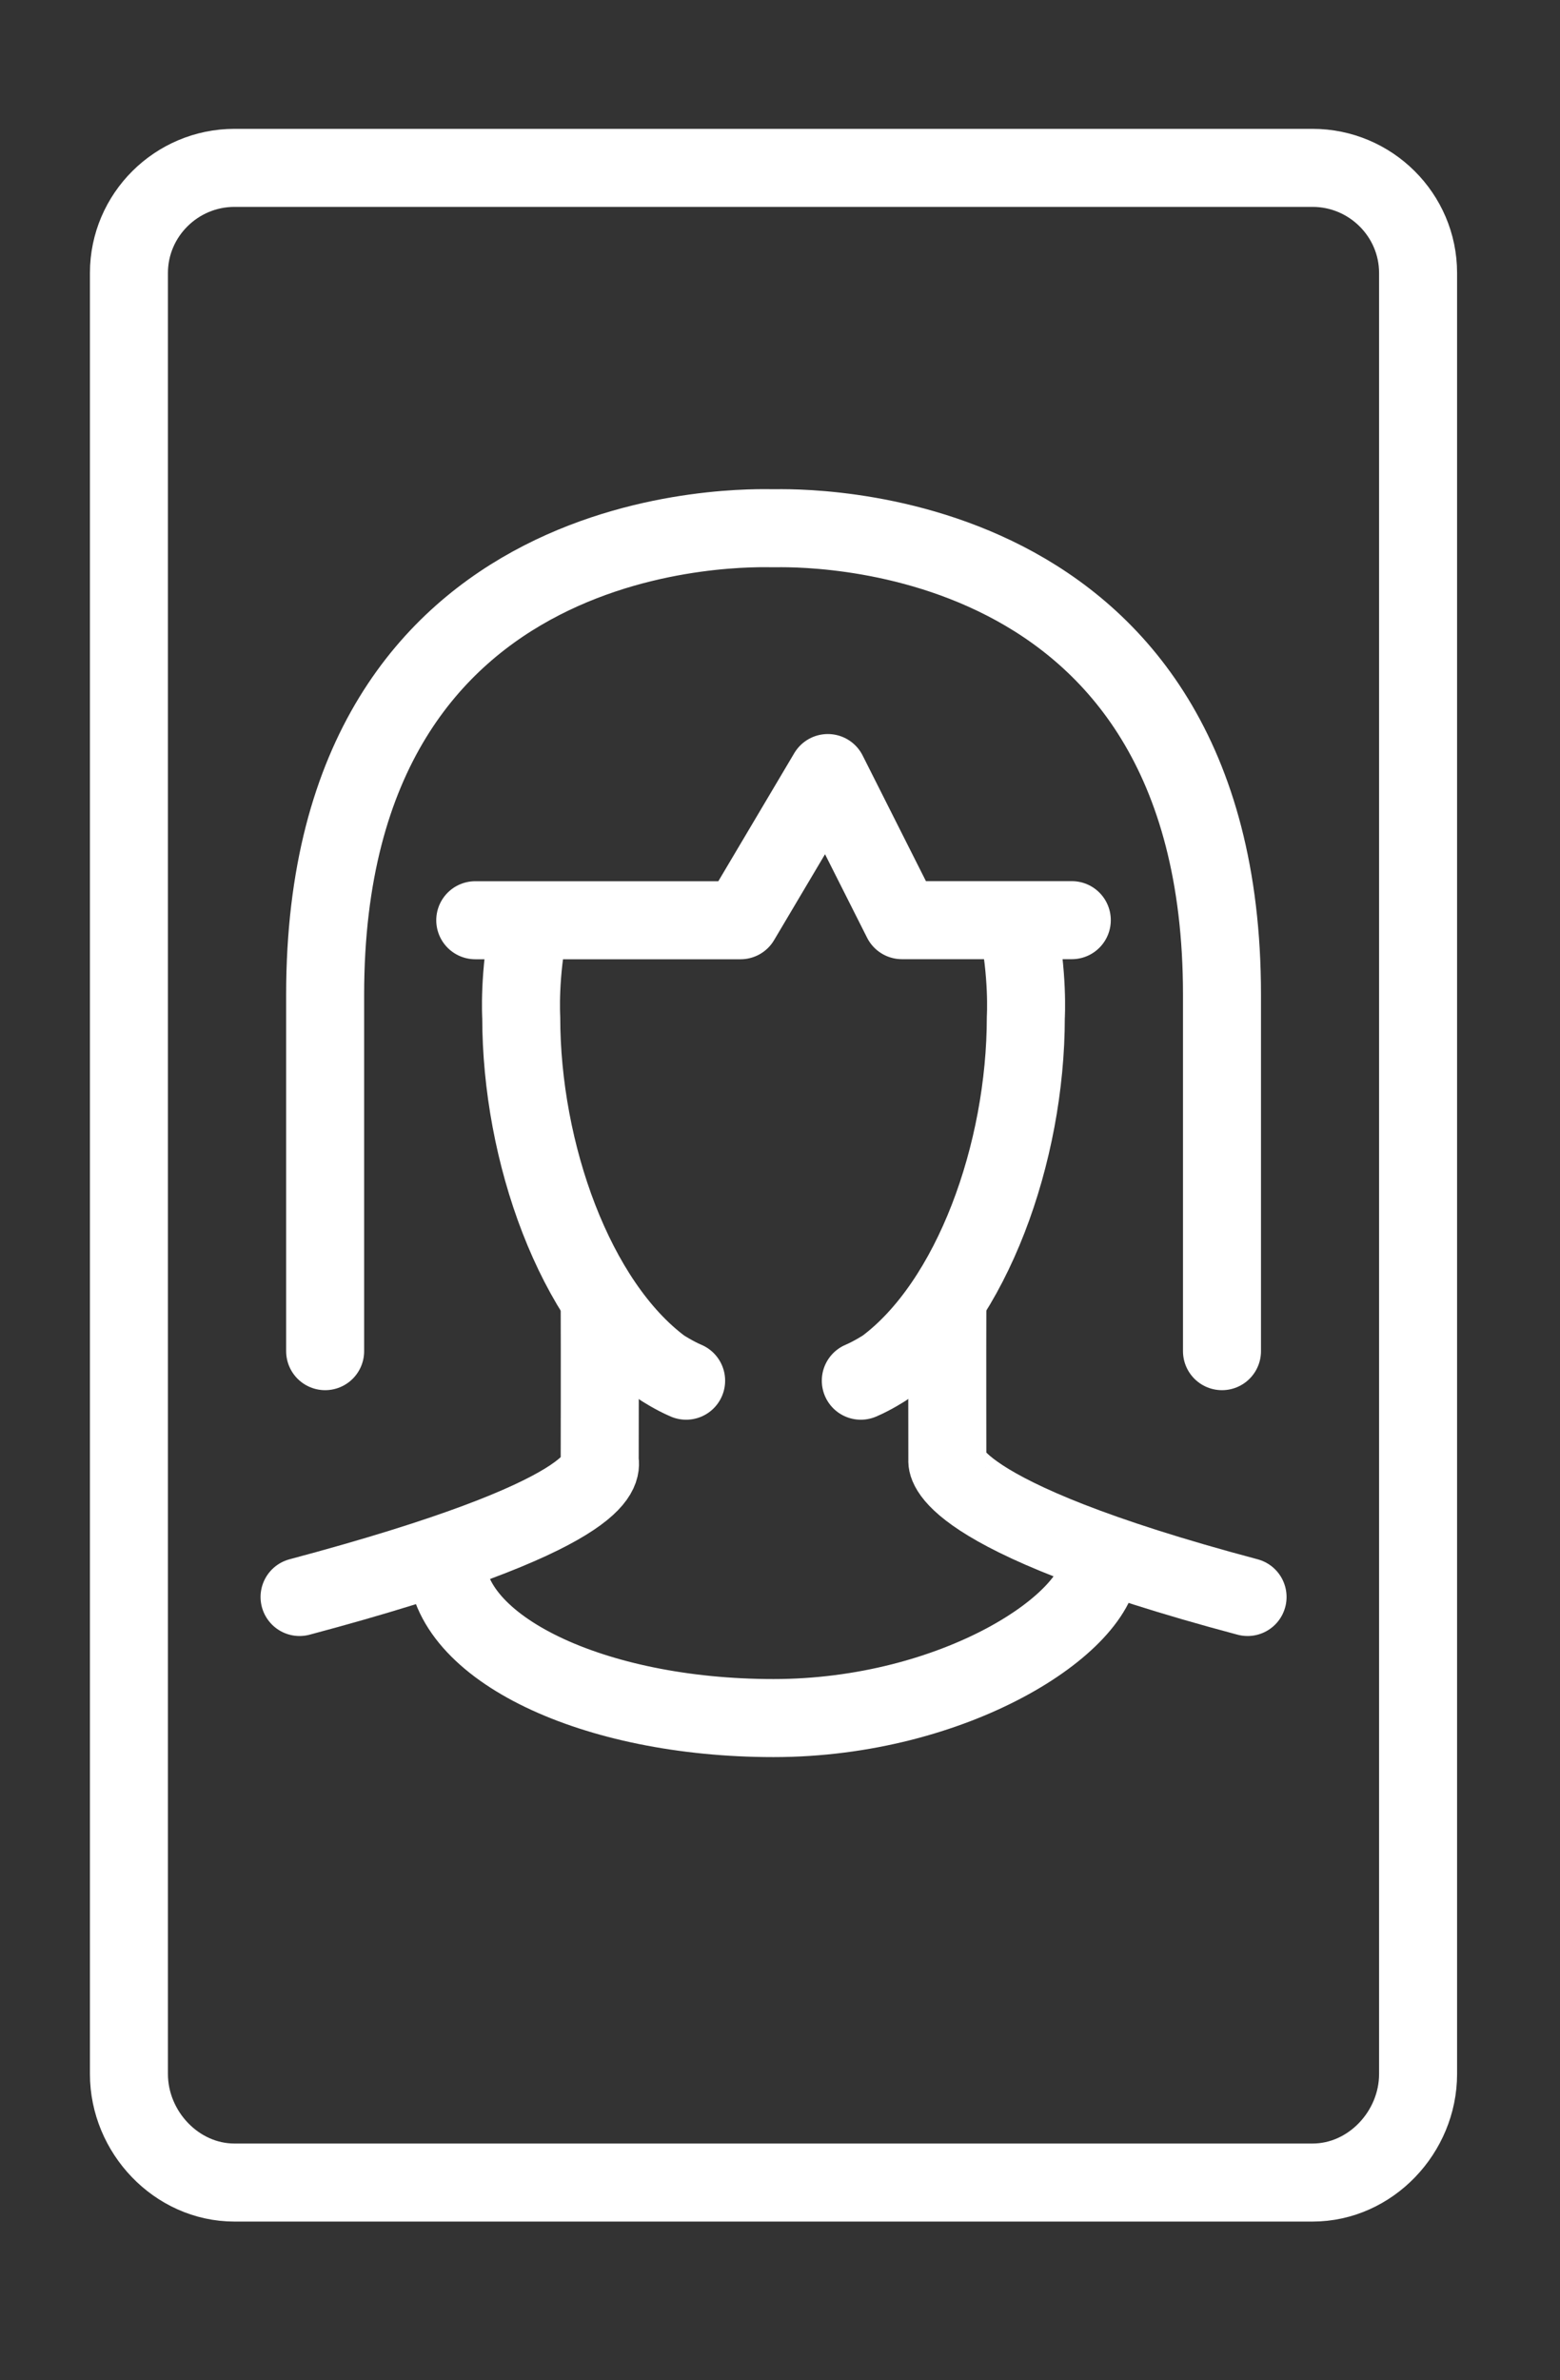
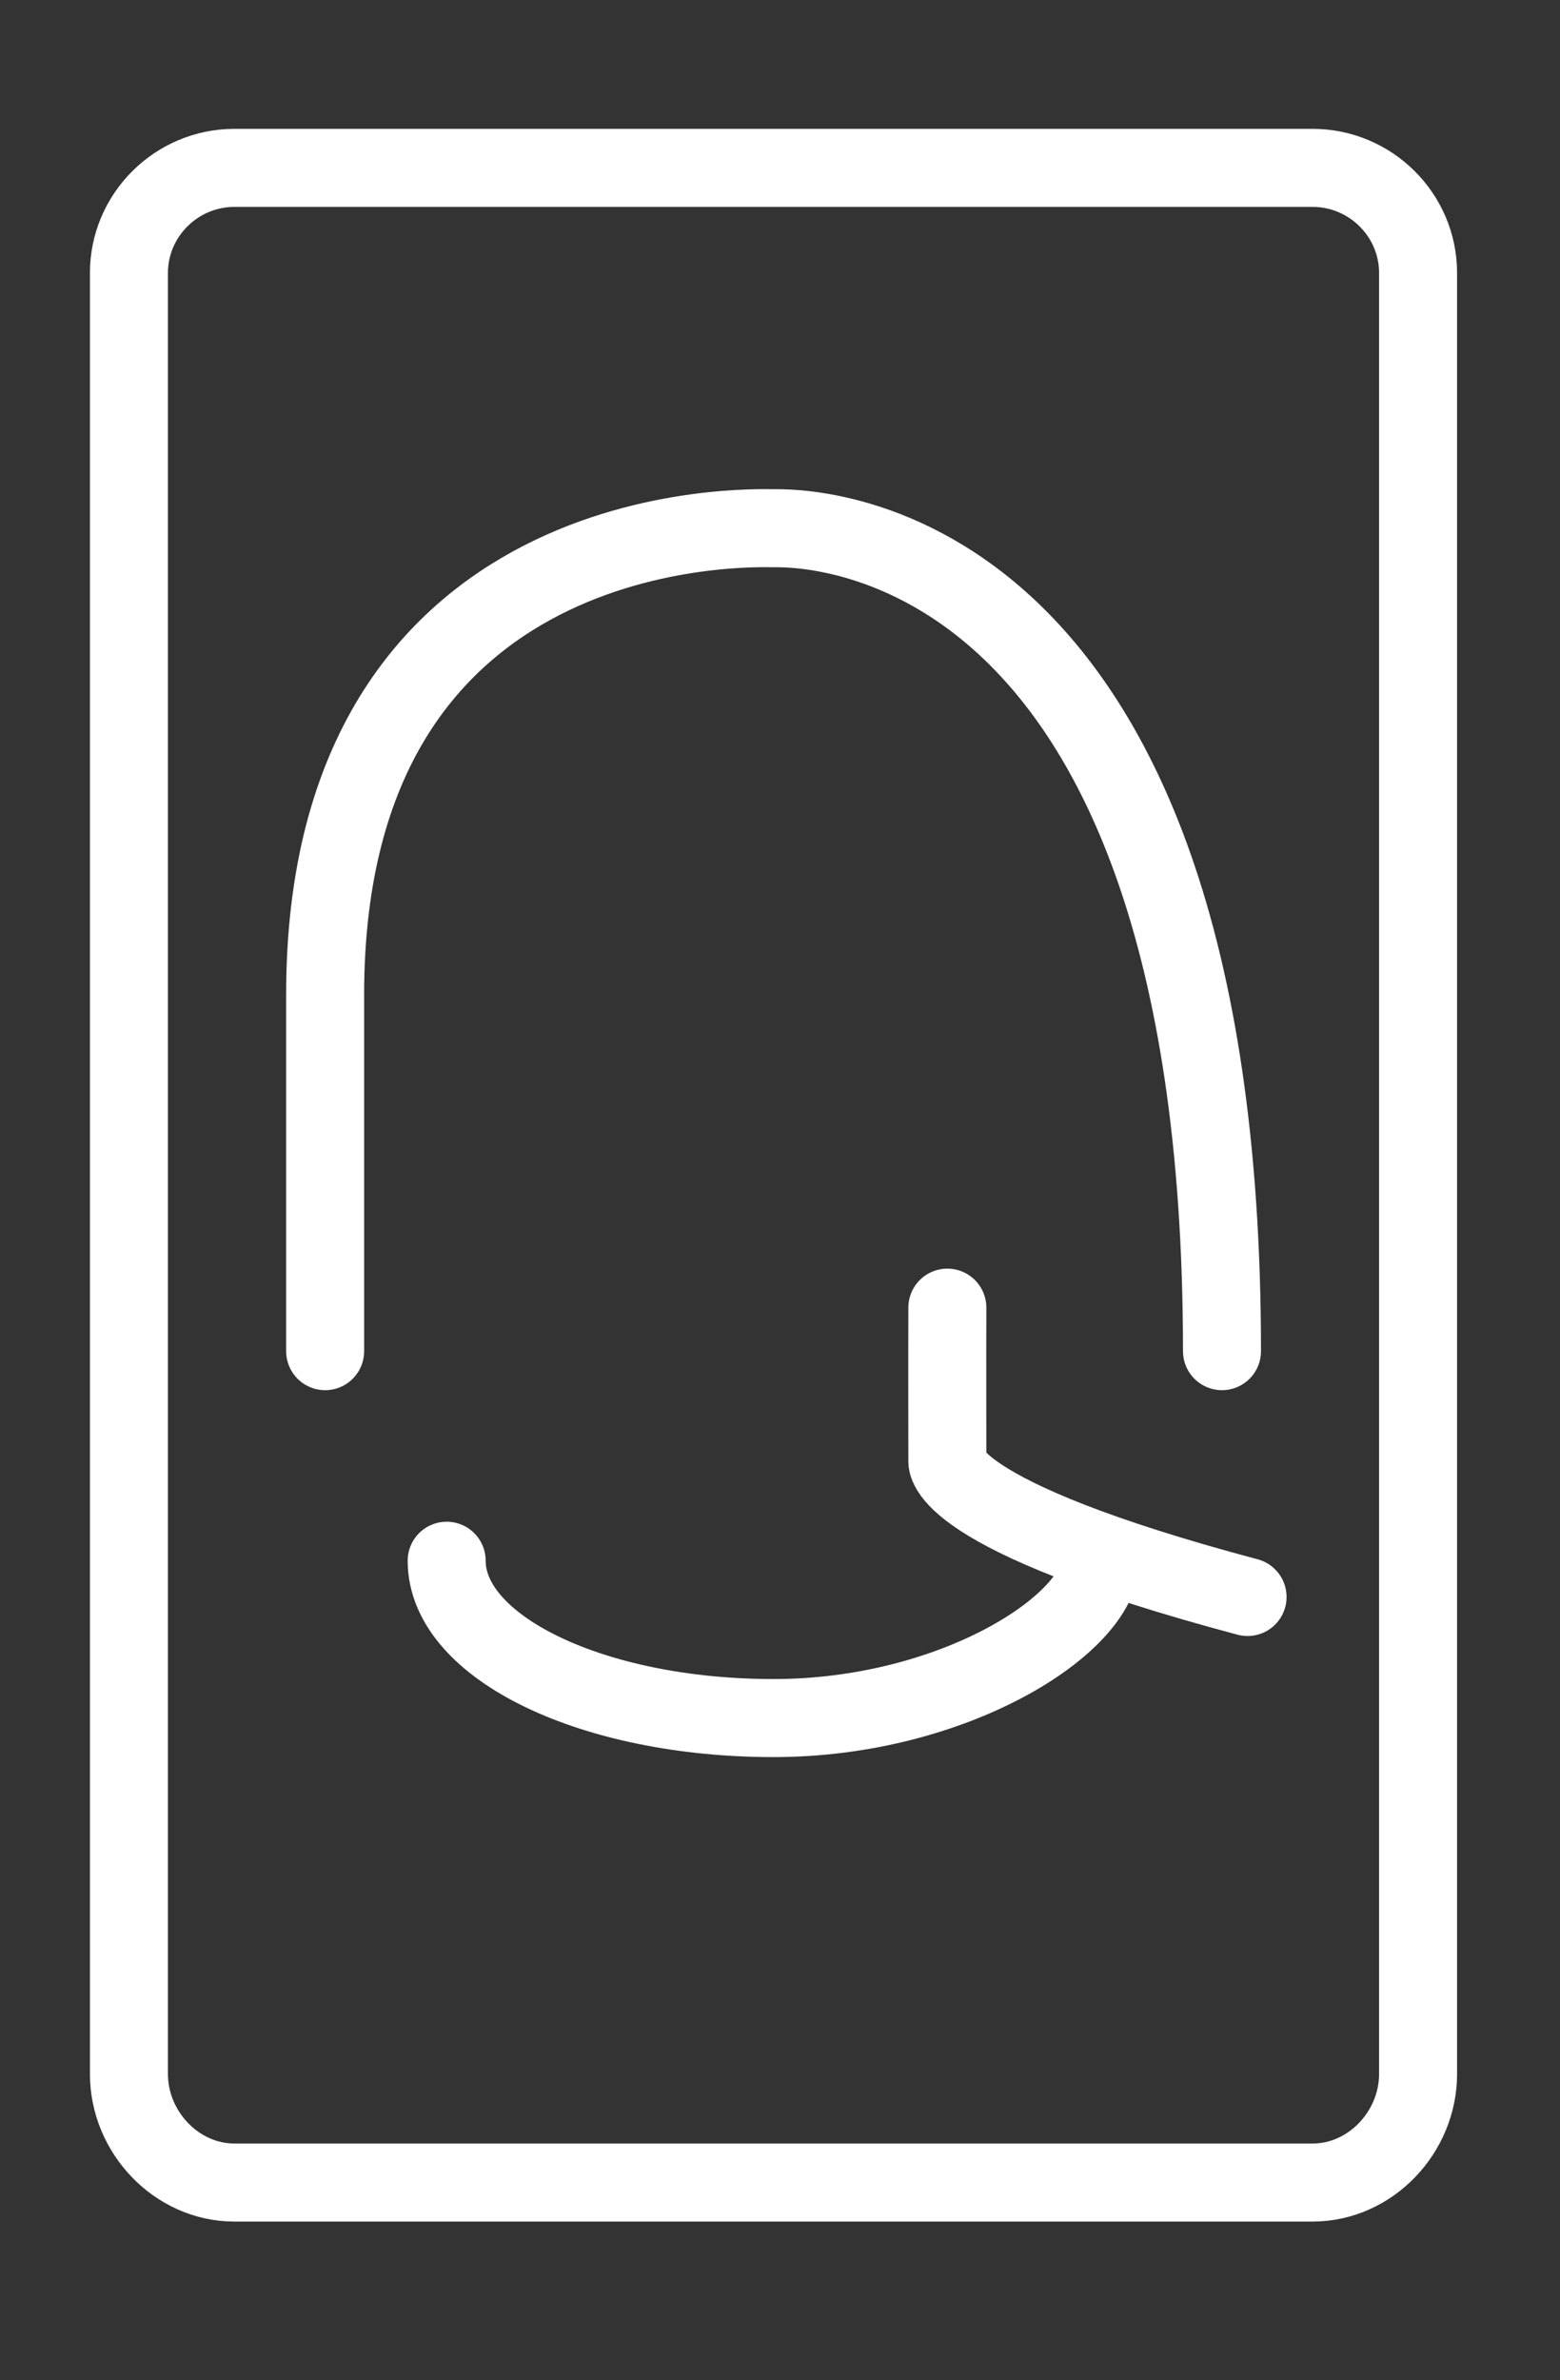
<svg xmlns="http://www.w3.org/2000/svg" width="40" height="61" viewBox="0 0 40 61" fill="none">
  <rect x="0" y="0" width="40" height="61" fill="#333333" stroke="none" />
  <path d="M3.306 6.995C3.306 5.512 4.523 4.302 6.012 4.302H33.655C35.144 4.302 36.361 5.512 36.361 6.995V53.151C36.361 54.636 35.144 55.932 33.655 55.932H6.012C4.523 55.932 3.306 54.636 3.306 53.151V6.995Z" stroke="white" stroke-width="2" stroke-linejoin="round" />
-   <path d="M31.333 34.626V25.49C31.333 13.163 20.336 13.537 19.834 13.537C19.332 13.537 8.337 13.099 8.337 25.49V34.626" stroke="white" stroke-width="2" stroke-linecap="round" stroke-linejoin="round" />
-   <path d="M27.482 23.581H23.126L21.226 19.811L18.988 23.583H12.186" stroke="white" stroke-width="2" stroke-linecap="round" stroke-linejoin="round" />
-   <path d="M13.581 23.645C13.298 24.977 13.365 26.069 13.365 26.069C13.365 29.536 14.736 33.384 16.971 35.047C16.971 35.047 17.284 35.252 17.593 35.383" stroke="white" stroke-width="2" stroke-linecap="round" stroke-linejoin="round" />
-   <path d="M26.087 23.645C26.37 24.977 26.303 26.069 26.303 26.069C26.303 29.536 24.929 33.384 22.694 35.047C22.694 35.047 22.381 35.252 22.072 35.383" stroke="white" stroke-width="2" stroke-linecap="round" stroke-linejoin="round" />
+   <path d="M31.333 34.626C31.333 13.163 20.336 13.537 19.834 13.537C19.332 13.537 8.337 13.099 8.337 25.49V34.626" stroke="white" stroke-width="2" stroke-linecap="round" stroke-linejoin="round" />
  <path d="M28.214 39.997C28.214 41.603 24.463 44.029 19.834 44.029C15.204 44.029 11.453 42.225 11.453 39.997" stroke="white" stroke-width="2" stroke-linecap="round" stroke-linejoin="round" />
-   <path d="M15.377 33.511C15.382 34.616 15.377 37.433 15.377 37.433C15.418 37.676 15.569 38.824 7.681 40.926" stroke="white" stroke-width="2" stroke-linecap="round" stroke-linejoin="round" />
  <path d="M24.291 33.511C24.286 34.616 24.291 37.433 24.291 37.433C24.291 37.433 24.055 38.815 31.989 40.926" stroke="white" stroke-width="2" stroke-linecap="round" stroke-linejoin="round" />
</svg>